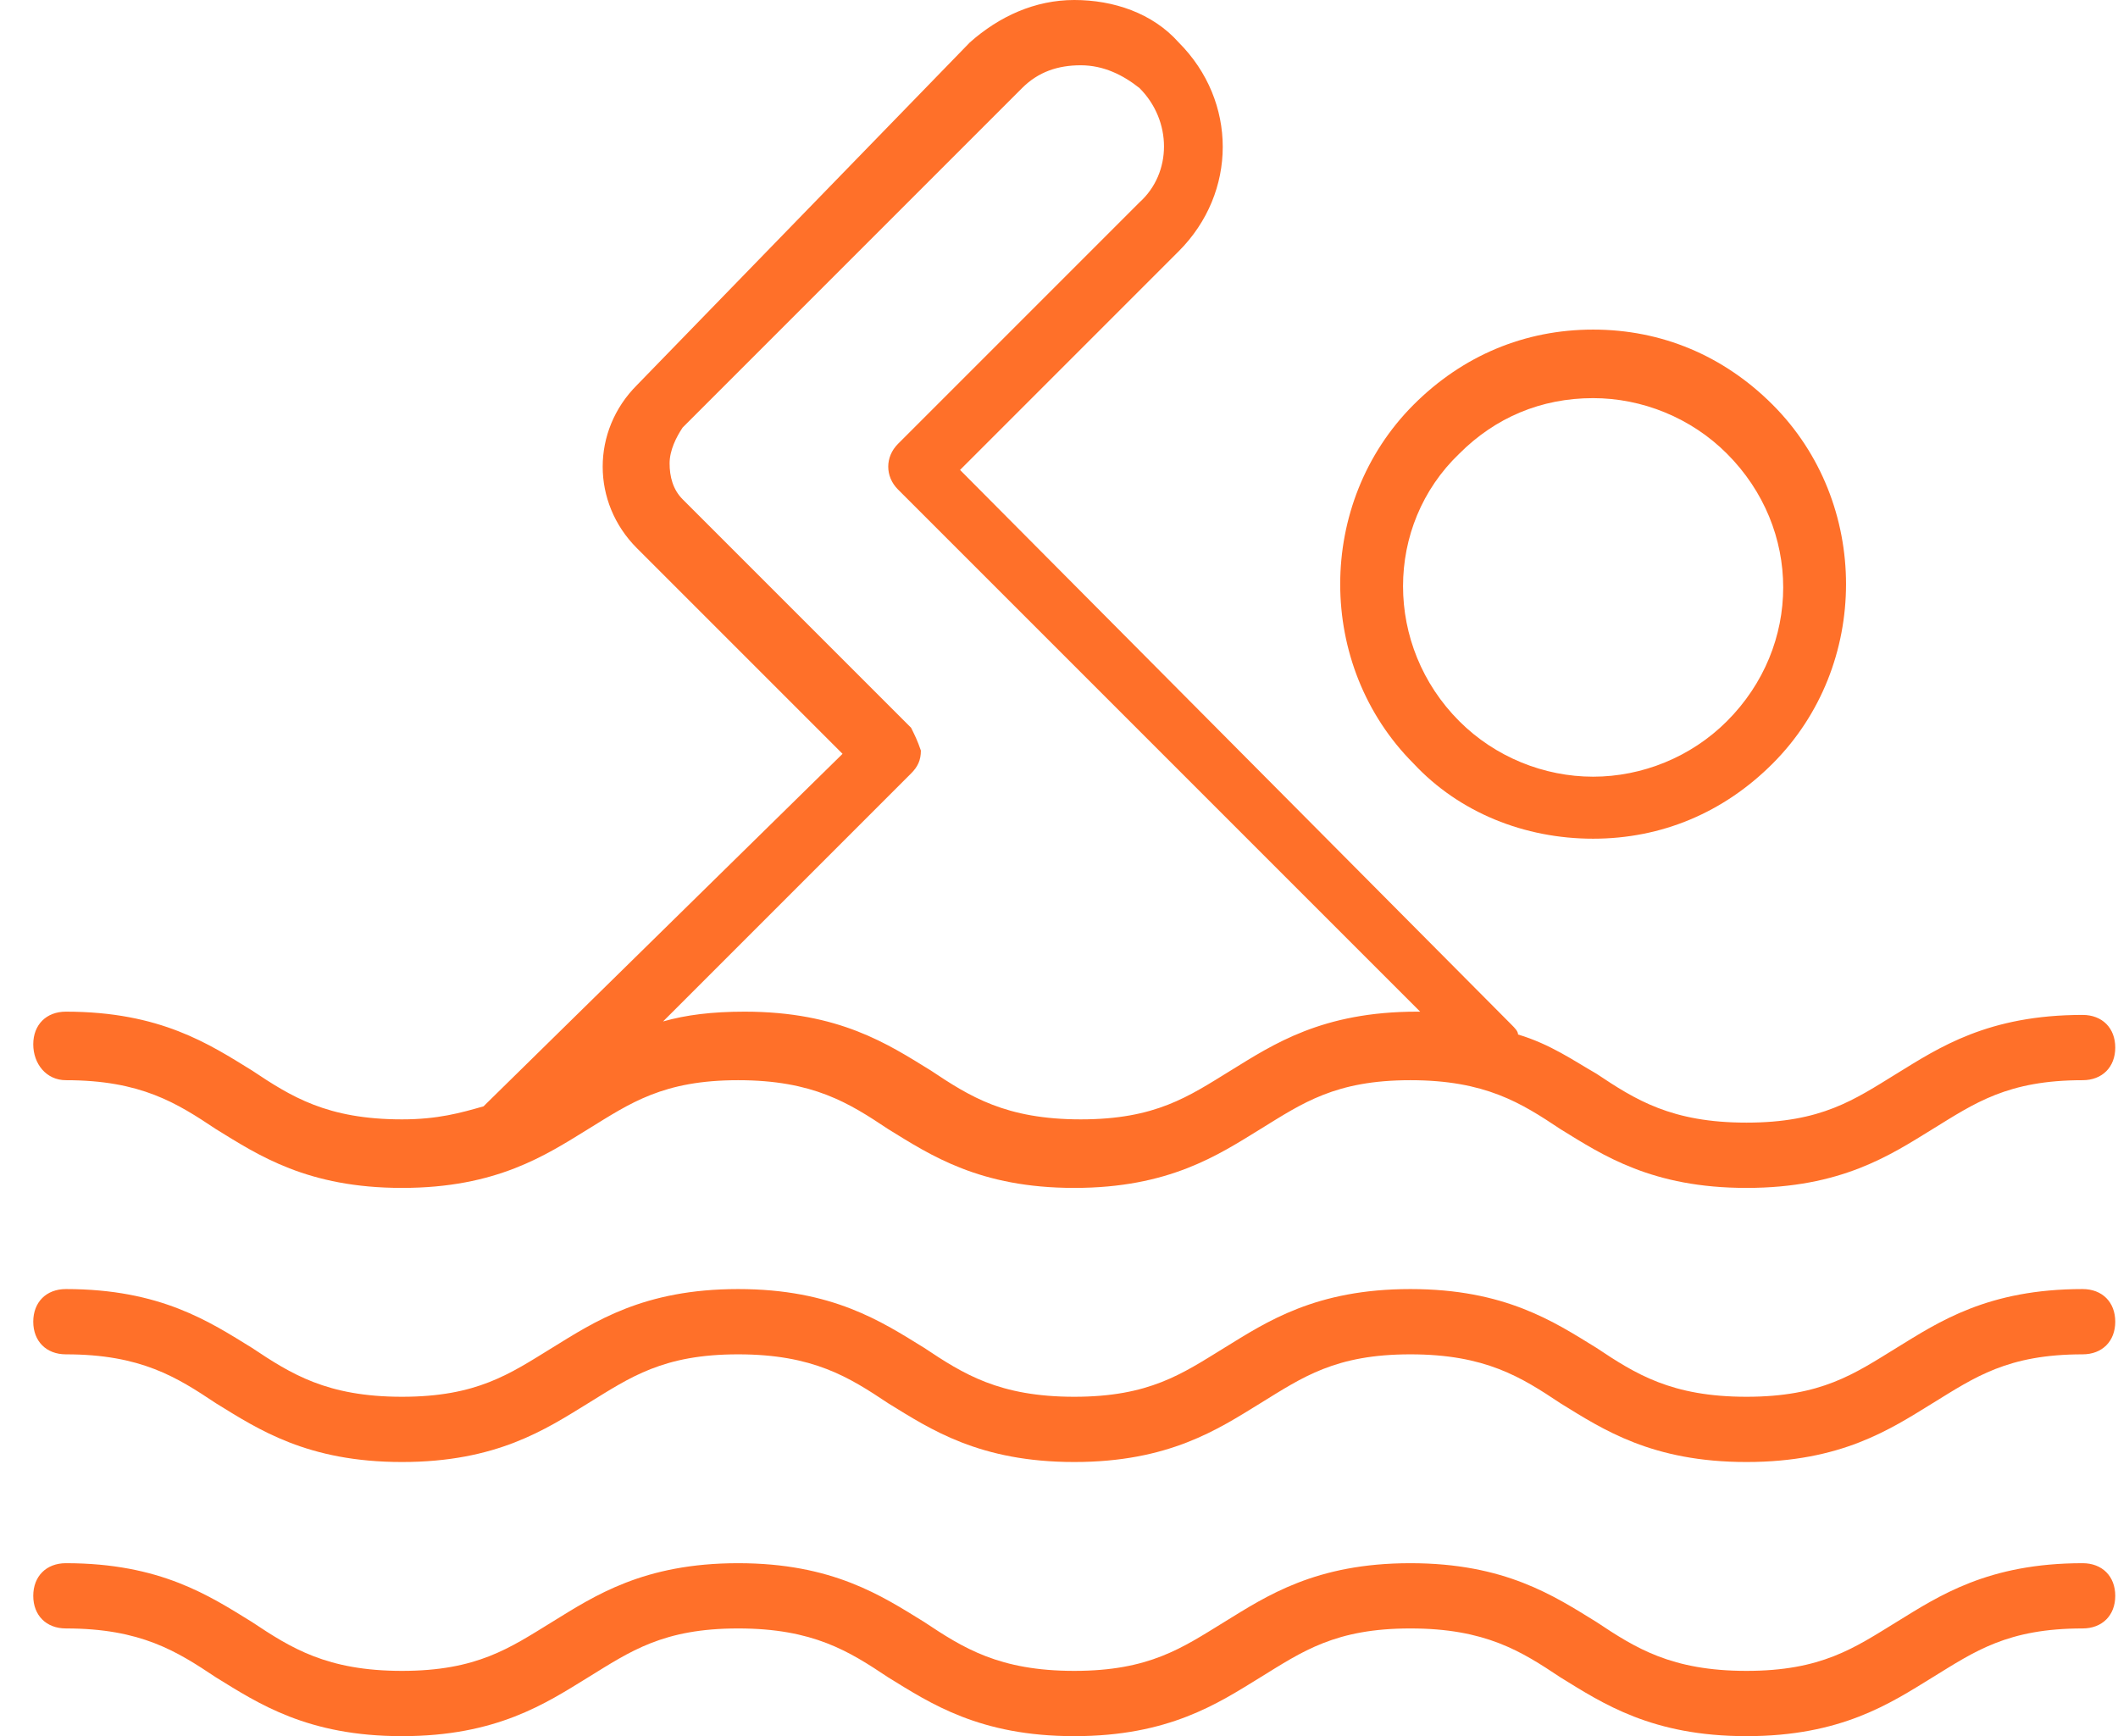
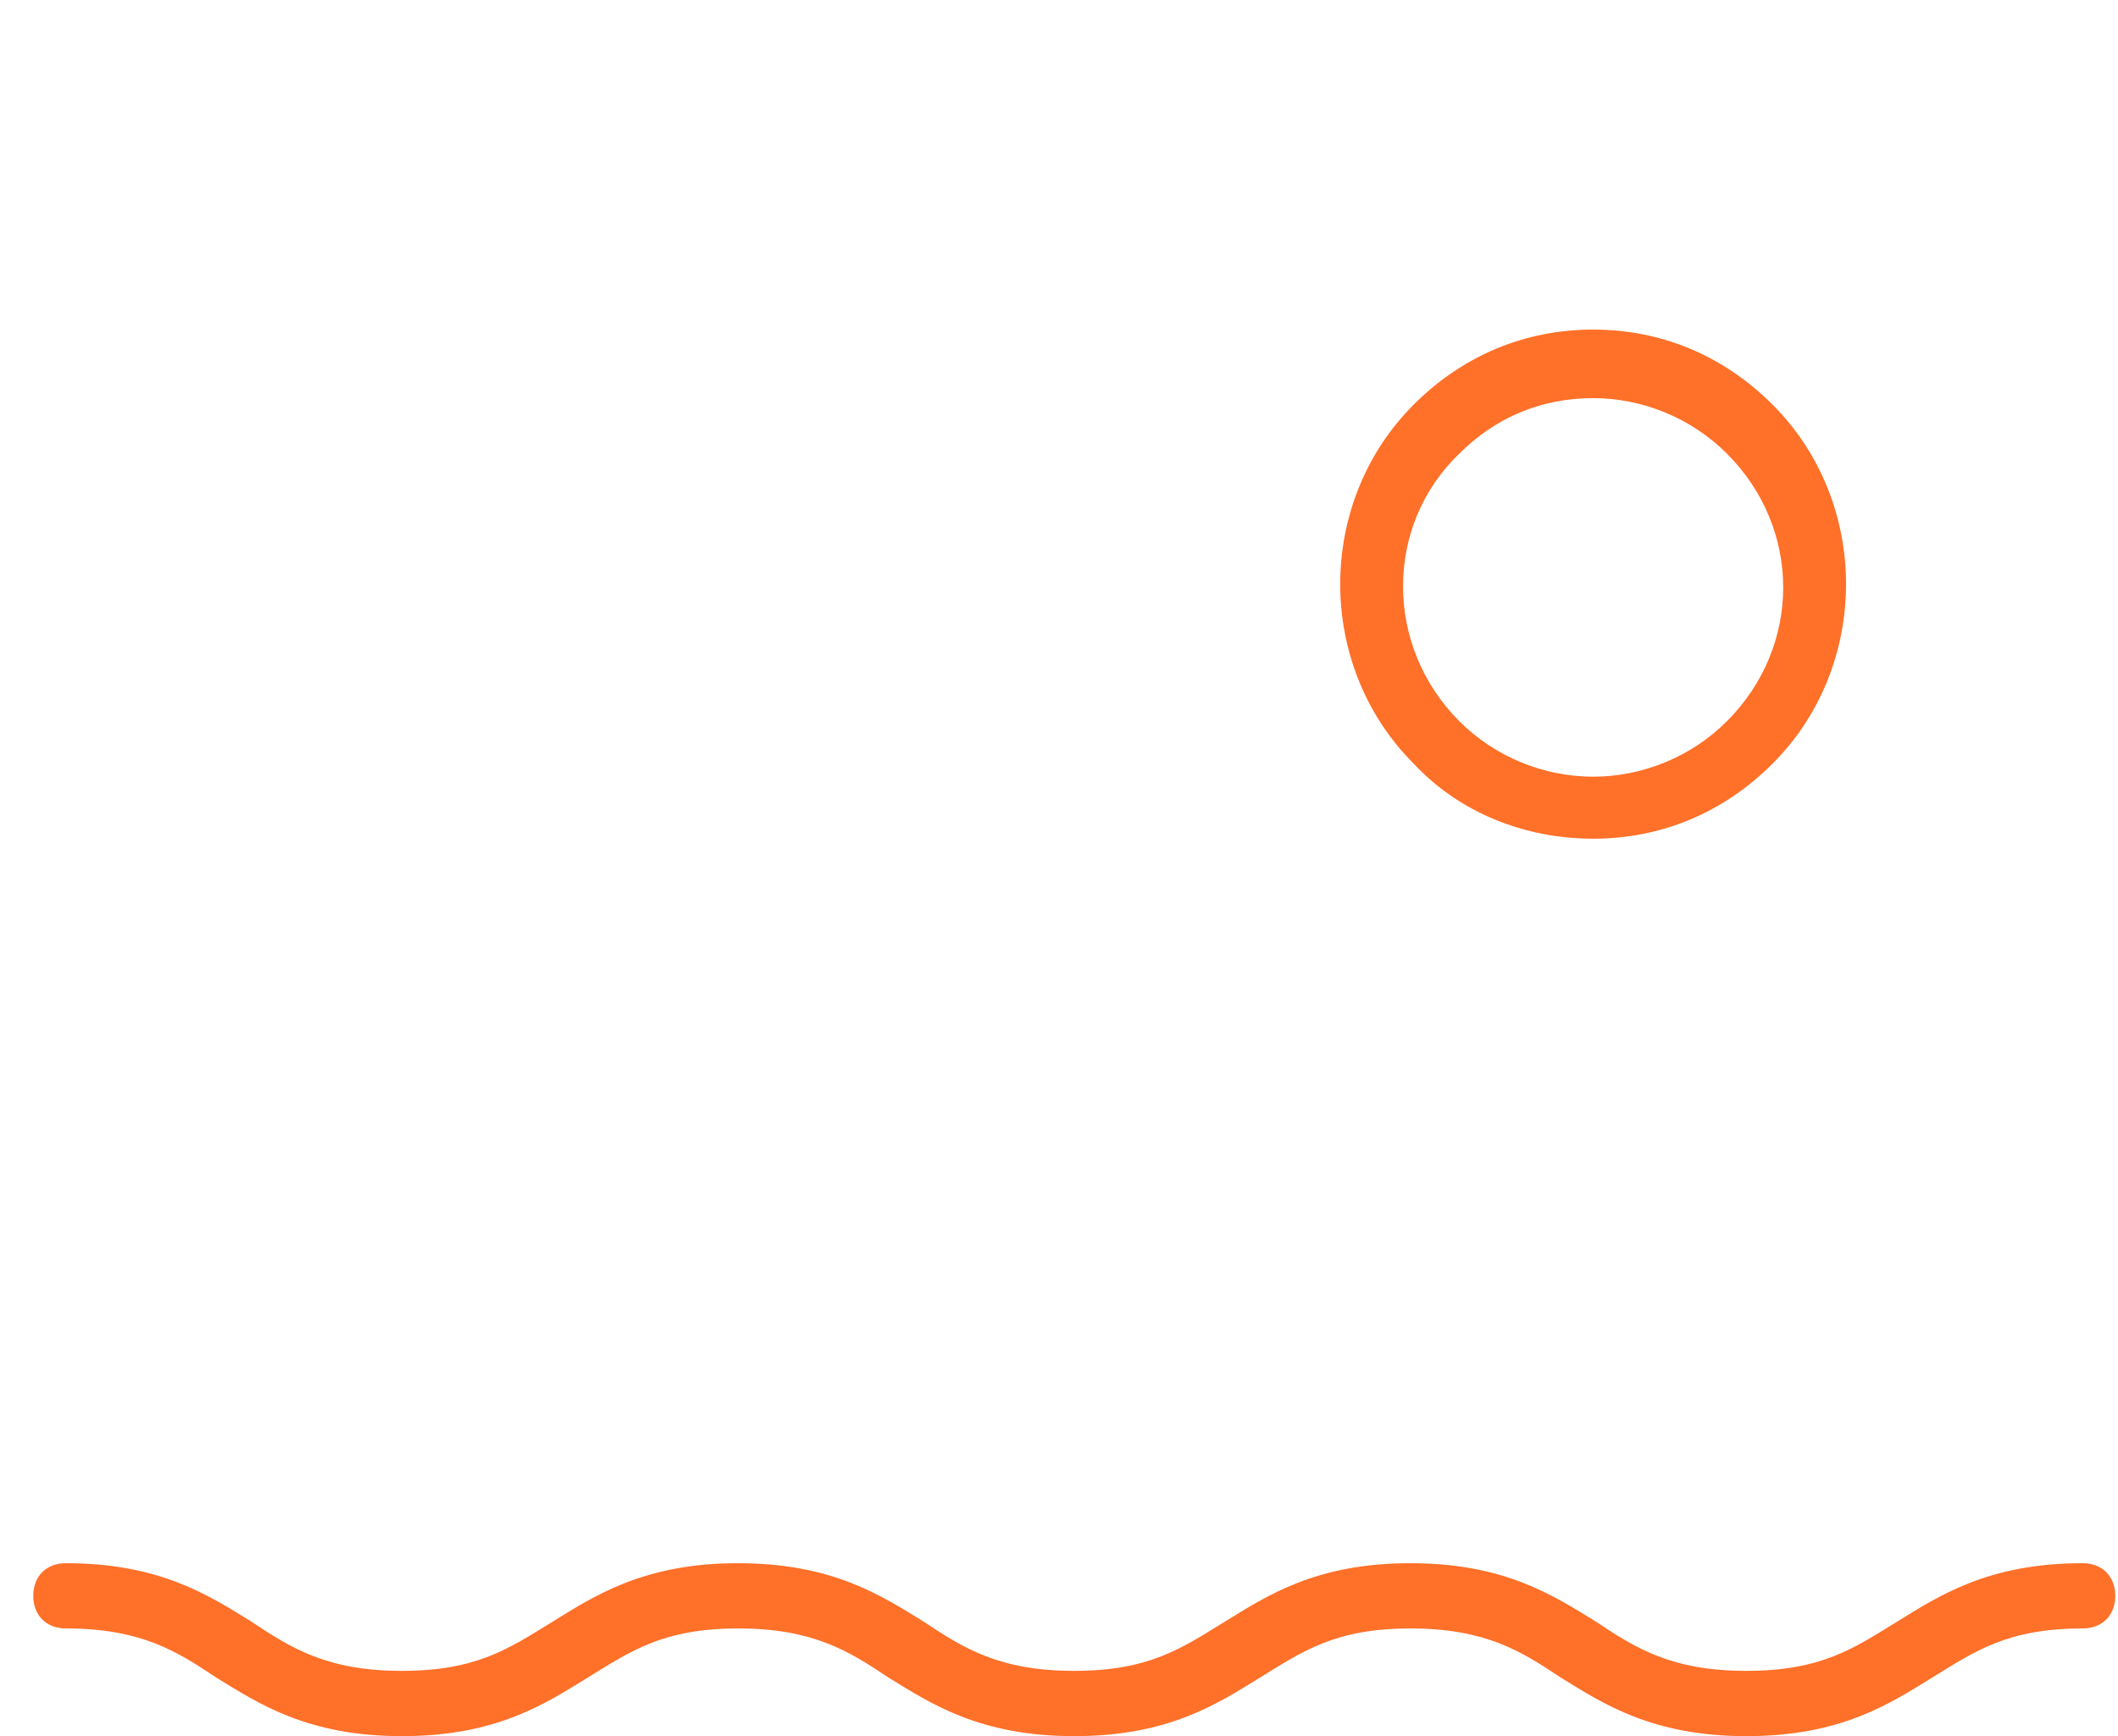
<svg xmlns="http://www.w3.org/2000/svg" width="61" height="50" viewBox="0 0 61 50" fill="none">
  <path d="M45.883 24.154C47.857 24.154 49.642 23.402 51.052 21.992C53.872 19.173 53.872 14.474 51.052 11.654C49.642 10.244 47.857 9.492 45.883 9.492C43.909 9.492 42.124 10.244 40.714 11.654C37.894 14.474 37.894 19.173 40.714 21.992C42.03 23.402 43.909 24.154 45.883 24.154ZM42.03 13.064C43.063 12.03 44.379 11.466 45.883 11.466C47.293 11.466 48.703 12.03 49.736 13.064C51.898 15.226 51.898 18.609 49.736 20.771C48.703 21.805 47.293 22.368 45.883 22.368C44.473 22.368 43.063 21.805 42.03 20.771C39.868 18.609 39.868 15.132 42.03 13.064Z" fill="#ff7029" />
-   <path d="M1.898 31.109C4.06 31.109 5.093 31.767 6.221 32.519C7.443 33.271 8.853 34.211 11.578 34.211C14.304 34.211 15.714 33.271 16.936 32.519C18.157 31.767 19.097 31.109 21.259 31.109C23.421 31.109 24.454 31.767 25.582 32.519C26.804 33.271 28.214 34.211 30.939 34.211C33.665 34.211 35.075 33.271 36.297 32.519C37.518 31.767 38.458 31.109 40.62 31.109C42.782 31.109 43.815 31.767 44.943 32.519C46.165 33.271 47.575 34.211 50.3 34.211C53.026 34.211 54.436 33.271 55.657 32.519C56.879 31.767 57.819 31.109 59.981 31.109C60.545 31.109 60.921 30.733 60.921 30.169C60.921 29.605 60.545 29.229 59.981 29.229C57.255 29.229 55.846 30.169 54.624 30.921C53.402 31.673 52.462 32.331 50.3 32.331C48.139 32.331 47.105 31.673 45.977 30.921C45.319 30.545 44.661 30.075 43.721 29.793C43.721 29.699 43.627 29.605 43.533 29.511L27.65 13.534L33.947 7.237C35.639 5.545 35.639 2.913 33.947 1.222C33.195 0.376 32.067 -0 30.939 -0C29.811 -0 28.778 0.47 27.932 1.222L18.345 11.09C17.029 12.406 17.029 14.474 18.345 15.789L24.266 21.71L14.022 31.767L13.928 31.861C13.27 32.049 12.612 32.237 11.578 32.237C9.417 32.237 8.383 31.579 7.255 30.827C6.033 30.075 4.623 29.135 1.898 29.135C1.334 29.135 0.958 29.511 0.958 30.075C0.958 30.639 1.334 31.109 1.898 31.109ZM26.24 20.959L19.661 14.38C19.379 14.098 19.285 13.722 19.285 13.346C19.285 12.97 19.473 12.594 19.661 12.312L29.436 2.537C29.905 2.068 30.469 1.88 31.127 1.88C31.785 1.88 32.349 2.162 32.819 2.537C33.759 3.477 33.759 4.981 32.819 5.827L25.864 12.782C25.488 13.158 25.488 13.722 25.864 14.098L40.902 29.135C40.902 29.135 40.902 29.135 40.808 29.135C38.082 29.135 36.672 30.075 35.451 30.827C34.229 31.579 33.289 32.237 31.127 32.237C28.966 32.237 27.932 31.579 26.804 30.827C25.582 30.075 24.172 29.135 21.447 29.135C20.507 29.135 19.755 29.229 19.097 29.417L26.24 22.274C26.428 22.086 26.522 21.898 26.522 21.616C26.428 21.335 26.334 21.147 26.24 20.959Z" fill="#ff7029" />
-   <path d="M1.898 39.004C4.06 39.004 5.093 39.662 6.221 40.414C7.443 41.166 8.853 42.105 11.578 42.105C14.304 42.105 15.714 41.166 16.936 40.414C18.157 39.662 19.097 39.004 21.259 39.004C23.421 39.004 24.454 39.662 25.582 40.414C26.804 41.166 28.214 42.105 30.939 42.105C33.665 42.105 35.075 41.166 36.297 40.414C37.518 39.662 38.458 39.004 40.62 39.004C42.782 39.004 43.815 39.662 44.943 40.414C46.165 41.166 47.575 42.105 50.3 42.105C53.026 42.105 54.436 41.166 55.657 40.414C56.879 39.662 57.819 39.004 59.981 39.004C60.545 39.004 60.921 38.628 60.921 38.064C60.921 37.5 60.545 37.124 59.981 37.124C57.255 37.124 55.846 38.064 54.624 38.816C53.402 39.568 52.462 40.226 50.3 40.226C48.139 40.226 47.105 39.568 45.977 38.816C44.755 38.064 43.345 37.124 40.62 37.124C37.894 37.124 36.484 38.064 35.263 38.816C34.041 39.568 33.101 40.226 30.939 40.226C28.778 40.226 27.744 39.568 26.616 38.816C25.394 38.064 23.984 37.124 21.259 37.124C18.533 37.124 17.123 38.064 15.902 38.816C14.68 39.568 13.74 40.226 11.578 40.226C9.417 40.226 8.383 39.568 7.255 38.816C6.033 38.064 4.623 37.124 1.898 37.124C1.334 37.124 0.958 37.5 0.958 38.064C0.958 38.628 1.334 39.004 1.898 39.004Z" fill="#ff7029" />
  <path d="M1.898 46.898C4.06 46.898 5.093 47.556 6.221 48.308C7.443 49.06 8.853 50 11.578 50C14.304 50 15.714 49.06 16.936 48.308C18.157 47.556 19.097 46.898 21.259 46.898C23.421 46.898 24.454 47.556 25.582 48.308C26.804 49.06 28.214 50 30.939 50C33.665 50 35.075 49.06 36.297 48.308C37.518 47.556 38.458 46.898 40.62 46.898C42.782 46.898 43.815 47.556 44.943 48.308C46.165 49.06 47.575 50 50.3 50C53.026 50 54.436 49.06 55.657 48.308C56.879 47.556 57.819 46.898 59.981 46.898C60.545 46.898 60.921 46.523 60.921 45.959C60.921 45.395 60.545 45.019 59.981 45.019C57.255 45.019 55.846 45.959 54.624 46.711C53.402 47.462 52.462 48.12 50.3 48.12C48.139 48.12 47.105 47.462 45.977 46.711C44.755 45.959 43.345 45.019 40.62 45.019C37.894 45.019 36.484 45.959 35.263 46.711C34.041 47.462 33.101 48.12 30.939 48.12C28.778 48.12 27.744 47.462 26.616 46.711C25.394 45.959 23.984 45.019 21.259 45.019C18.533 45.019 17.123 45.959 15.902 46.711C14.68 47.462 13.74 48.12 11.578 48.12C9.417 48.12 8.383 47.462 7.255 46.711C6.033 45.959 4.623 45.019 1.898 45.019C1.334 45.019 0.958 45.395 0.958 45.959C0.958 46.523 1.334 46.898 1.898 46.898Z" fill="#ff7029" />
</svg>